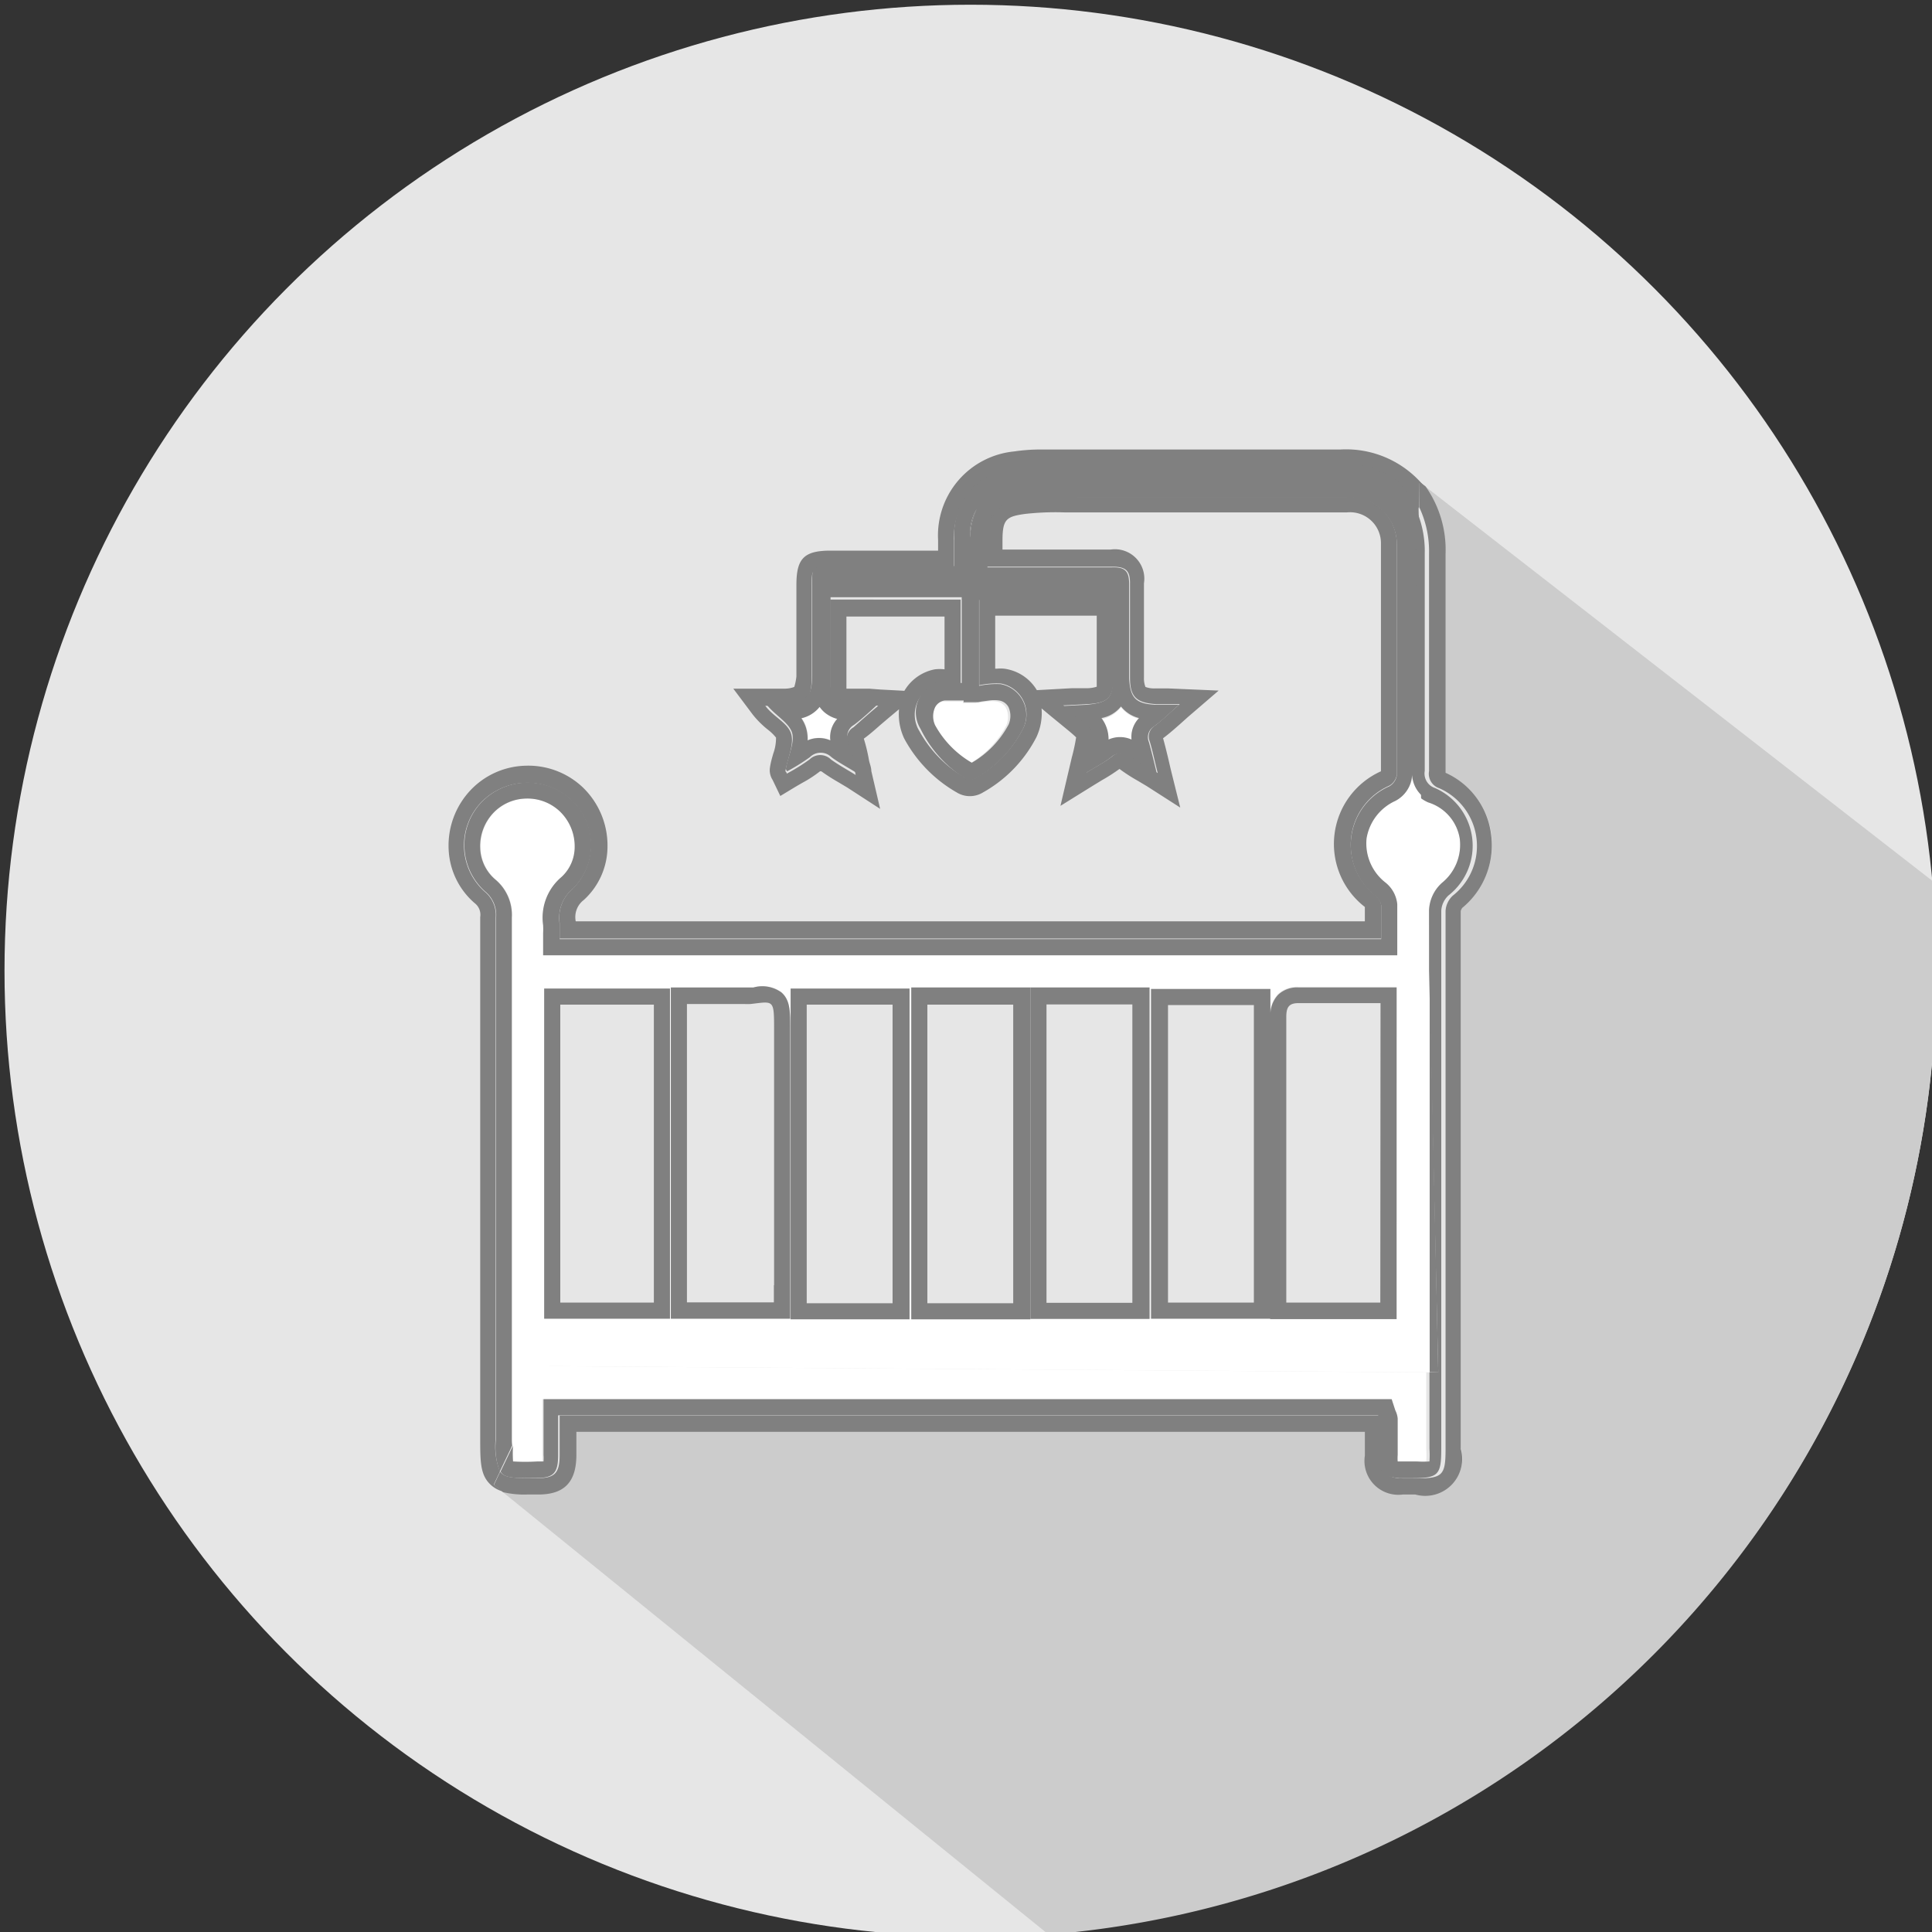
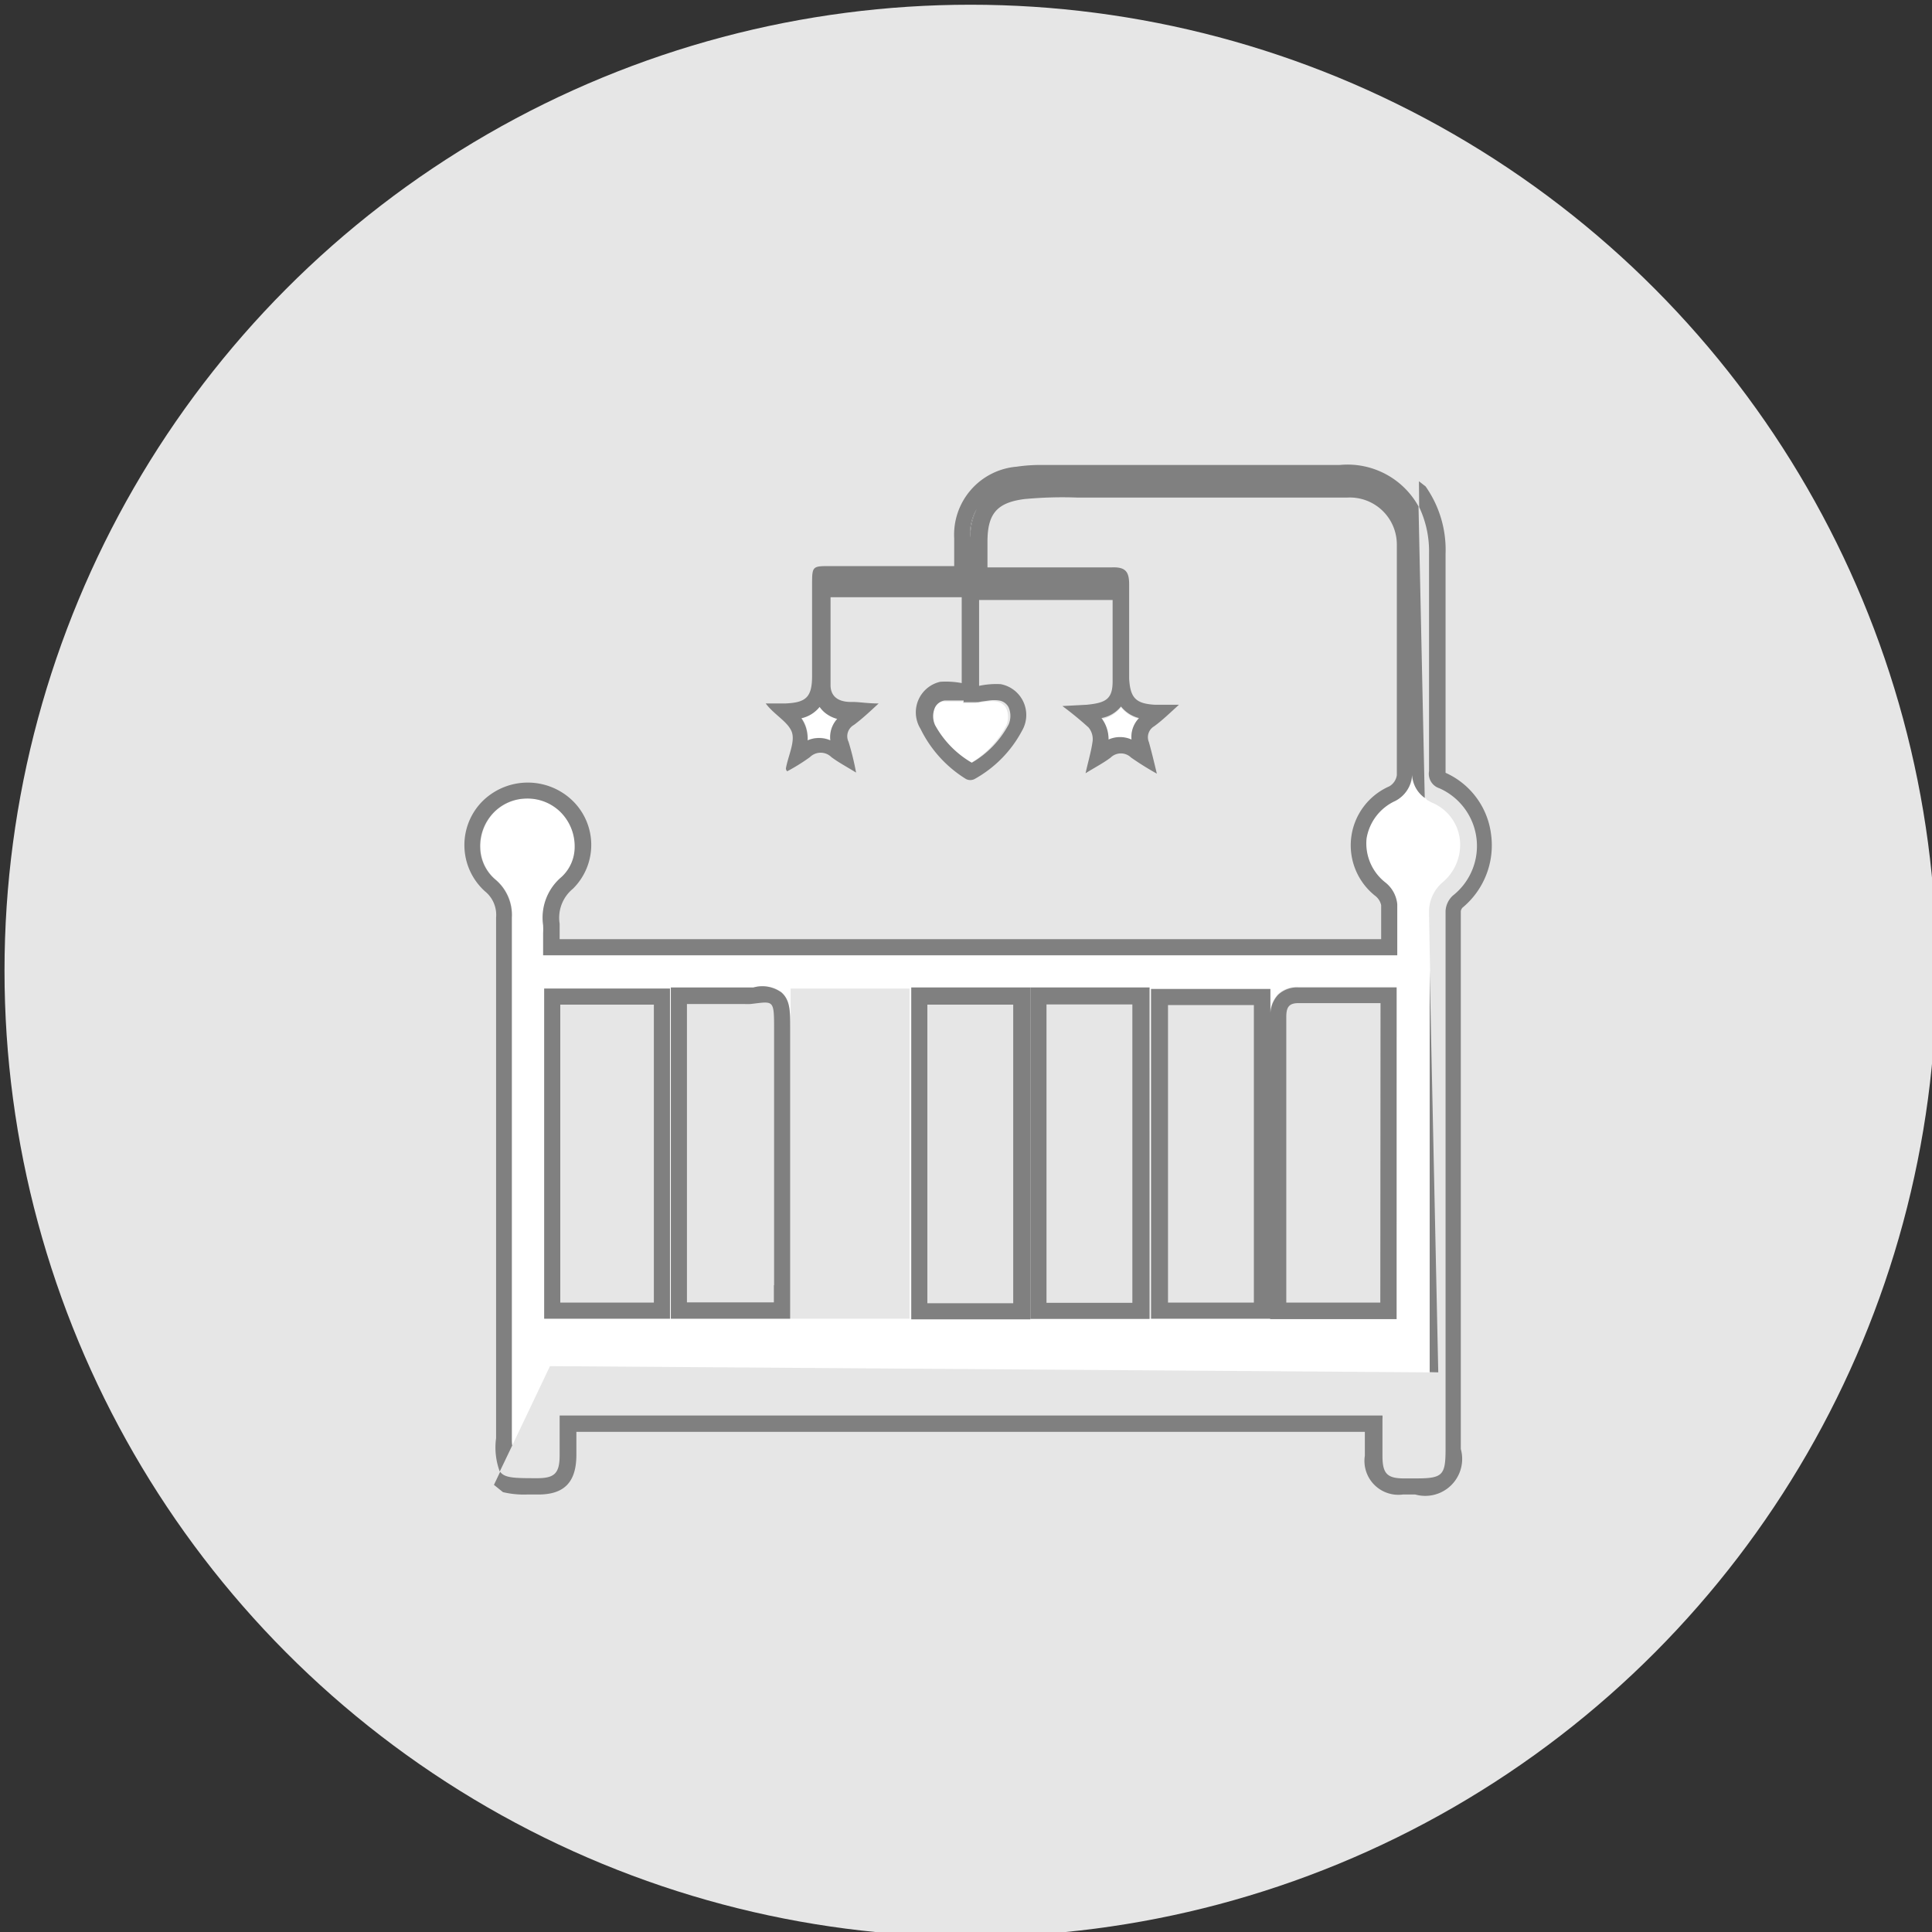
<svg xmlns="http://www.w3.org/2000/svg" id="Layer_1" data-name="Layer 1" viewBox="0 0 90 90">
  <rect x="0" y="0" width="90" height="90" fill="#333333" stroke="none" />
  <defs>
    <style>.cls-1{fill:#e6e6e6;}.cls-2{fill:#ccc;}.cls-3{fill:#fff;}.cls-4{fill:gray;}</style>
  </defs>
  <title>culla</title>
  <circle class="cls-1" cx="45.21" cy="45.22" r="45" />
-   <path class="cls-2" d="M90.2,45.27c0-1.43-.07-2.85-.2-4.25L66.39,22.66a5.13,5.13,0,0,1,.93,3.14V28q0,4,0,7.92s0,.07,0,.09l0,0a3.63,3.63,0,0,1,2.15,2.82,3.77,3.77,0,0,1-1.34,3.42.4.4,0,0,0-.07.15q0,12.52,0,25.06a1.72,1.72,0,0,1-2.12,2.12h-.58a1.58,1.58,0,0,1-1.77-1.81V66.68H26.82c0,.37,0,.74,0,1.1,0,1.24-.56,1.8-1.77,1.82h-.53a4.21,4.21,0,0,1-1.12-.11L48.85,90.12A45,45,0,0,0,90.2,45.27Z" />
  <path class="cls-3" d="M65.81,36v.07a1.45,1.45,0,0,1-.78,1.2,2.34,2.34,0,0,0-1.39,1.79,2.31,2.31,0,0,0,.89,2.06,1.47,1.47,0,0,1,.54,1c0,.4,0,.8,0,1.19V44.5H25.32v-.75c0-.09,0-.18,0-.27a3.44,3.44,0,0,0,0-.38,2.48,2.48,0,0,1,.86-2.25,1.9,1.9,0,0,0,.61-1.4,2.25,2.25,0,0,0-.69-1.65,2.19,2.19,0,0,0-1.58-.6,2.16,2.16,0,0,0-1.53.68,2.25,2.25,0,0,0-.6,1.65,2,2,0,0,0,.69,1.43,2.15,2.15,0,0,1,.78,1.79q0,6,0,12t0,12.25c0,.12,0,.23,0,.34l1.76-3.7,41,.29q0-9.36,0-18.71l-.17-8A1.4,1.4,0,0,1,65.81,36ZM31.21,61.43H25.35V46.05h5.86Zm5.6,0H31.25V46h3.62l.23,0a1.52,1.52,0,0,1,1.31.22c.4.36.4.87.4,1.66q0,4.23,0,8.46Zm5.56,0H36.83V46.05h5.54Zm5.59,0H42.45V46H48Zm5.62,0H48V46h5.55Zm11.47,0H59.17V57q0-4.61,0-9.21V61.43H53.62V46.07h5.55v1.24a1.37,1.37,0,0,1,.36-1,1.28,1.28,0,0,1,.94-.34h4.59Z" />
  <path class="cls-3" d="M38.2,32.92a1.51,1.51,0,0,1-.85.53,1.57,1.57,0,0,1,.21.42,1.78,1.78,0,0,1,.08.61,1.33,1.33,0,0,1,1.06,0,1.25,1.25,0,0,1,.32-1,1.52,1.52,0,0,1-.64-.35A1.4,1.4,0,0,1,38.2,32.92Z" />
  <path class="cls-3" d="M45.53,32.76h-.18l-.49,0v-.08h-.14l-.39,0-.36,0H43.9a.61.61,0,0,0-.45.32,1,1,0,0,0,0,.83,4.56,4.56,0,0,0,1.71,1.75,4.48,4.48,0,0,0,1.71-1.77,1,1,0,0,0,0-.82.6.6,0,0,0-.45-.31,1.62,1.62,0,0,0-.44,0l-.37.05-.16,0Z" />
  <path class="cls-4" d="M45.54,23.65a2.17,2.17,0,0,0-.34,1.41v.11A3.21,3.21,0,0,1,45.54,23.65Z" />
  <path class="cls-4" d="M38.58,27.16H51.84v0h0c-1.18,0-2.37,0-3.52,0H38.58Z" />
  <path class="cls-3" d="M51.64,34.49a1.31,1.31,0,0,1,1.07,0,1.26,1.26,0,0,1,.35-1,1.55,1.55,0,0,1-.84-.54,1.51,1.51,0,0,1-.92.56A1.61,1.61,0,0,1,51.64,34.49Z" />
  <path class="cls-3" d="M66.57,42.41a1.81,1.81,0,0,1,.61-1.29A2.28,2.28,0,0,0,68,39.06a2.12,2.12,0,0,0-1.27-1.66,1.87,1.87,0,0,1-.33-.19l.17,8C66.57,44.28,66.57,43.34,66.57,42.41Z" />
-   <path class="cls-3" d="M23.84,67.34a5.5,5.5,0,0,0,0,.74,9,9,0,0,0,1.15,0l.27,0a1.89,1.89,0,0,0,0-.31c0-.42,0-.83,0-1.25V65.18h39.5l.17.52a1.07,1.07,0,0,1,.08.38v1.7a1.83,1.83,0,0,0,0,.3l.29,0h.55a4.27,4.27,0,0,0,.59,0,4.42,4.42,0,0,0,0-.59c0-1.19,0-2.37,0-3.56l-41-.29Z" />
-   <path class="cls-4" d="M62.43,20.94H48.55a8.37,8.37,0,0,0-1.31.09,3.93,3.93,0,0,0-3.54,4.13c0,.16,0,.32,0,.49h-5c-1.24,0-1.6.36-1.6,1.59v1.38c0,1,0,1.93,0,2.89A2.52,2.52,0,0,1,37,32h0a1.26,1.26,0,0,1-.49.08H34.16l.9,1.2a4.34,4.34,0,0,0,.71.71,2.16,2.16,0,0,1,.38.37,2.1,2.1,0,0,1-.13.75c-.06.21-.12.42-.15.63a.83.83,0,0,0,.12.59l.36.75.71-.43.31-.18a5.68,5.68,0,0,0,.83-.54h0l.06,0a9.07,9.07,0,0,0,.78.5l.42.25,1.54,1-.41-1.76c0-.18-.08-.35-.11-.51a7.93,7.93,0,0,0-.24-1c.26-.19.49-.39.76-.63l.4-.34.48-.4a2.66,2.66,0,0,0,.24,1.36,6.36,6.36,0,0,0,2.44,2.51,1.17,1.17,0,0,0,1.24,0,6.2,6.2,0,0,0,2.48-2.57A2.64,2.64,0,0,0,48.52,33l.48.4.44.36c.29.24.52.42.69.59l0,0h0a8.36,8.36,0,0,1-.2.93l-.12.51-.41,1.75,1.53-.95.41-.25a8.27,8.27,0,0,0,.81-.52l0,0h0a7.68,7.68,0,0,0,.85.55l.42.25,1.56,1-.44-1.77-.12-.52c-.08-.33-.15-.62-.24-.94.27-.2.52-.42.78-.65l.38-.34,1.43-1.23-2.33-.1-.66,0a1.14,1.14,0,0,1-.42-.07,1.08,1.08,0,0,1-.07-.44c0-.07,0-.14,0-.21V30c0-.93,0-1.89,0-2.83a1.37,1.37,0,0,0-1.55-1.57c-1.15,0-2.34,0-3.48,0H46.7v-.4c0-1,.16-1.14,1.06-1.26a12.62,12.62,0,0,1,1.84-.07H62.74a1.44,1.44,0,0,1,1.59,1.44c0,3.22,0,6.7,0,10.62a3.71,3.71,0,0,0-.75,6.32l0,0c0,.22,0,.44,0,.67H26.82v0a1,1,0,0,1,.38-1,3.38,3.38,0,0,0,1.1-2.5,3.76,3.76,0,0,0-1.16-2.75,3.69,3.69,0,0,0-2.66-1,3.65,3.65,0,0,0-2.58,1.16,3.76,3.76,0,0,0-1,2.75,3.5,3.5,0,0,0,1.21,2.49.68.68,0,0,1,.26.65q0,6,0,12t0,12.25c0,1.11,0,1.72.46,2.17a1.34,1.34,0,0,0,.6.34L23,69.16l.29-.61A3.24,3.24,0,0,1,23.09,67c0-8.08,0-16.17,0-24.25a1.41,1.41,0,0,0-.52-1.22,2.9,2.9,0,0,1-.15-4.16,3,3,0,0,1,4.18-.11,2.87,2.87,0,0,1,.07,4.15A1.75,1.75,0,0,0,26.07,43c0,.22,0,.45,0,.72H64.34c0-.54,0-1.06,0-1.58a.74.74,0,0,0-.28-.44,3,3,0,0,1,.66-5.1.72.72,0,0,0,.35-.52q0-5.37,0-10.74a2.19,2.19,0,0,0-2.33-2.19H50.17a18.8,18.8,0,0,0-2.51.07c-1.3.18-1.71.72-1.71,2V26.4h1c1.63,0,3.27,0,4.9,0,.63,0,.8.22.79.8,0,1.34,0,2.68,0,4,0,.13,0,.25,0,.38,0,.89.31,1.16,1.2,1.22l1.12,0c-.45.39-.78.71-1.15,1a.59.59,0,0,0-.25.74c.13.43.22.88.37,1.47a14.11,14.11,0,0,1-1.2-.75.68.68,0,0,0-.95,0c-.33.25-.7.44-1.17.73.14-.59.27-1,.33-1.51a.85.85,0,0,0-.19-.62,15.93,15.93,0,0,0-1.22-1l1.14-.06c.87-.05,1.16-.25,1.2-1.09.06-1.25,0-2.5,0-3.79H45.62v4a3.79,3.79,0,0,1,1-.08,1.46,1.46,0,0,1,1,2.17,5.54,5.54,0,0,1-2.21,2.25.44.44,0,0,1-.4,0,5.67,5.67,0,0,1-2.18-2.2,1.46,1.46,0,0,1,.92-2.19,4,4,0,0,1,1,.06v-4H38.67c0,1.4,0,2.77,0,4.13,0,.52.39.78.95.75.37,0,.74,0,1.29.07-.47.39-.8.69-1.15,1a.6.6,0,0,0-.25.79,12.92,12.92,0,0,1,.35,1.43c-.47-.29-.82-.48-1.15-.72a.71.71,0,0,0-1,0,9.18,9.18,0,0,1-1.06.66c0-.07-.07-.1-.06-.13.1-.59.42-1.24.26-1.74s-.81-.77-1.2-1.29c.3,0,.61,0,.91,0,1,0,1.24-.3,1.25-1.29,0-1.42,0-2.85,0-4.27,0-.82,0-.84.85-.84h5.78c0-.47,0-.88,0-1.29a3.18,3.18,0,0,1,2.91-3.34,7.61,7.61,0,0,1,1.19-.08H62.43a3.78,3.78,0,0,1,3.67,1.93l0-1.2.31.24A4.7,4.7,0,0,0,62.43,20.94Zm1.14,21.28h0Zm.74-6.12h0ZM46.78,31.15a1.86,1.86,0,0,0-.35,0h-.07V28.68h4.73q0,.21,0,.41c0,.9,0,1.74,0,2.59,0,.21,0,.3,0,.31a1.53,1.53,0,0,1-.46.07l-.71,0-1.62.09A2.09,2.09,0,0,0,46.78,31.15Zm-6.3.93c-.25,0-.47,0-.7,0h-.35a0,0,0,0,0,0,0c0-1,0-1.91,0-2.92v-.44H44v2.46a1.86,1.86,0,0,0-.45,0,2.1,2.1,0,0,0-1.42,1L41,32.12Z" />
  <path class="cls-4" d="M66.11,23.62a4.82,4.82,0,0,1,.46,2.18c0,3.37,0,6.74,0,10.12a.71.71,0,0,0,.48.8,2.94,2.94,0,0,1,.63,5,1.05,1.05,0,0,0-.34.71q0,12.54,0,25.07c0,1.22-.13,1.37-1.37,1.37h-.57c-.81,0-1-.25-1-1.07,0-.57,0-1.13,0-1.7a.73.73,0,0,0,0-.16H26.07c0,.61,0,1.23,0,1.85,0,.83-.23,1.06-1,1.07-1.08,0-1.56,0-1.77-.3l-.29.61.42.34a4.21,4.21,0,0,0,1.12.11h.53c1.21,0,1.76-.58,1.77-1.82,0-.37,0-.74,0-1.1H63.58v1.11a1.58,1.58,0,0,0,1.77,1.81h.58a1.72,1.72,0,0,0,2.12-2.12q0-12.53,0-25.06a.4.4,0,0,1,.07-.15,3.77,3.77,0,0,0,1.34-3.42A3.63,3.63,0,0,0,67.34,36l0,0s0-.05,0-.09q0-4,0-7.92V25.8a5.13,5.13,0,0,0-.93-3.14l-.31-.24Z" />
  <path class="cls-4" d="M36.4,46.23A1.52,1.52,0,0,0,35.1,46l-.23,0H31.25V61.43h5.56V56.35q0-4.23,0-8.46C36.81,47.1,36.81,46.59,36.4,46.23Zm-.35,13.64v.8H32V46.77h2.66a2.72,2.72,0,0,0,.31,0c1.05-.12,1.09-.23,1.09,1.1Q36.06,53.88,36.06,59.87Z" />
  <path class="cls-4" d="M60.48,46h0a1.28,1.28,0,0,0-.94.34,1.37,1.37,0,0,0-.36,1V46.07H53.62V61.43h5.55V47.78q0,4.61,0,9.21v4.46h5.89V46H60.48ZM58.41,60.68h-4V46.82h4Zm5.89,0H59.92v-.86c0-4.14,0-8.28,0-12.42,0-.43.08-.67.56-.67,1.25,0,2.51,0,3.83,0Z" />
-   <path class="cls-4" d="M36.83,61.46h5.54V46.05H36.83Zm.75-14.66h4V60.71h-4Z" />
  <path class="cls-4" d="M67,63.93l-.4-18.72q0,9.36,0,18.71Z" />
  <path class="cls-4" d="M23.84,67q0-6.13,0-12.25t0-12a2.15,2.15,0,0,0-.78-1.79,2,2,0,0,1-.69-1.43,2.25,2.25,0,0,1,.6-1.65,2.16,2.16,0,0,1,1.53-.68,2.19,2.19,0,0,1,1.58.6,2.25,2.25,0,0,1,.69,1.65,1.9,1.9,0,0,1-.61,1.4,2.48,2.48,0,0,0-.86,2.25,3.44,3.44,0,0,1,0,.38c0,.09,0,.17,0,.27v.75H65.09V43.31c0-.39,0-.79,0-1.19a1.47,1.47,0,0,0-.54-1,2.31,2.31,0,0,1-.89-2.06A2.34,2.34,0,0,1,65,37.31a1.45,1.45,0,0,0,.78-1.2V36a1.4,1.4,0,0,0,.59,1.17l-.29-13.58a3.78,3.78,0,0,0-3.67-1.93H48.55a7.61,7.61,0,0,0-1.19.08,3.18,3.18,0,0,0-2.91,3.34c0,.41,0,.83,0,1.29H38.68c-.83,0-.85,0-.85.84,0,1.42,0,2.85,0,4.27,0,1-.28,1.25-1.25,1.29-.3,0-.61,0-.91,0,.39.52,1,.83,1.2,1.29s-.16,1.15-.26,1.74c0,0,0,.07.06.13a9.18,9.18,0,0,0,1.06-.66.71.71,0,0,1,1,0c.32.24.68.43,1.15.72a12.92,12.92,0,0,0-.35-1.43.6.6,0,0,1,.25-.79c.36-.27.69-.57,1.15-1-.56,0-.93-.08-1.29-.07-.56,0-.93-.23-.95-.75,0-1.37,0-2.74,0-4.13h6.11v4a4,4,0,0,0-1-.06,1.46,1.46,0,0,0-.92,2.19A5.67,5.67,0,0,0,45,36.29a.44.44,0,0,0,.4,0,5.54,5.54,0,0,0,2.21-2.25,1.46,1.46,0,0,0-1-2.17,3.79,3.79,0,0,0-1,.08v-4h6.22c0,1.29,0,2.54,0,3.79,0,.84-.33,1-1.2,1.09l-1.14.06a15.93,15.93,0,0,1,1.22,1,.85.85,0,0,1,.19.62c-.06.47-.2.92-.33,1.51.47-.29.84-.48,1.17-.73a.68.68,0,0,1,.95,0,14.11,14.11,0,0,0,1.2.75c-.14-.59-.24-1-.37-1.47a.59.59,0,0,1,.25-.74c.37-.27.7-.59,1.15-1l-1.12,0c-.89-.05-1.15-.32-1.2-1.22,0-.13,0-.25,0-.38,0-1.34,0-2.68,0-4,0-.58-.15-.82-.79-.8-1.63,0-3.27,0-4.9,0H46V25.25c0-1.29.41-1.83,1.71-2a18.8,18.8,0,0,1,2.51-.07H62.74a2.19,2.19,0,0,1,2.33,2.19q0,5.37,0,10.74a.72.72,0,0,1-.35.52,3,3,0,0,0-.66,5.1.74.74,0,0,1,.28.44c0,.51,0,1,0,1.58H26.07c0-.27,0-.5,0-.72a1.75,1.75,0,0,1,.62-1.63,2.87,2.87,0,0,0-.07-4.15,3,3,0,0,0-4.18.11,2.9,2.9,0,0,0,.15,4.16,1.41,1.41,0,0,1,.52,1.22c0,8.08,0,16.17,0,24.25a3.24,3.24,0,0,0,.17,1.56l.58-1.21C23.84,67.22,23.84,67.11,23.84,67ZM52.22,32.91a1.55,1.55,0,0,0,.84.54,1.26,1.26,0,0,0-.35,1,1.31,1.31,0,0,0-1.07,0,1.61,1.61,0,0,0-.33-1A1.51,1.51,0,0,0,52.22,32.91Zm-6.69-9.26a3.21,3.21,0,0,0-.33,1.52v-.11A2.17,2.17,0,0,1,45.54,23.65ZM39,33.49a1.25,1.25,0,0,0-.32,1,1.33,1.33,0,0,0-1.06,0,1.78,1.78,0,0,0-.08-.61,1.57,1.57,0,0,0-.21-.42,1.51,1.51,0,0,0,.85-.53,1.4,1.4,0,0,0,.2.23A1.52,1.52,0,0,0,39,33.49ZM45,35.68h0Zm.72-3,.37-.05a1.62,1.62,0,0,1,.44,0,.6.6,0,0,1,.45.31,1,1,0,0,1,0,.82,4.48,4.48,0,0,1-1.71,1.77,4.56,4.56,0,0,1-1.71-1.75,1,1,0,0,1,0-.83.61.61,0,0,1,.45-.32H44l.36,0,.39,0h.14v.08l.49,0h.18v0Zm1.22-5.57h1.4c1.15,0,2.35,0,3.52,0h0v0H46.91Z" />
  <path class="cls-4" d="M48,61.44h5.55V46H48Zm.75-14.65h4v13.9h-4Z" />
  <path class="cls-4" d="M42.45,61.46H48V46H42.45ZM43.2,46.8h4V60.71h-4Z" />
-   <path class="cls-4" d="M25.35,61.43h5.86V46.05H25.35ZM26.1,46.8h4.36V60.68H26.1Z" />
-   <path class="cls-4" d="M25,68.85c.8,0,1-.25,1-1.07,0-.62,0-1.23,0-1.85h38.2a.73.73,0,0,1,0,.16c0,.57,0,1.13,0,1.7,0,.82.23,1,1,1.07h.57c1.24,0,1.37-.15,1.37-1.37q0-12.54,0-25.07a1.05,1.05,0,0,1,.34-.71,2.94,2.94,0,0,0-.63-5,.71.71,0,0,1-.48-.8c0-3.37,0-6.74,0-10.12a4.82,4.82,0,0,0-.46-2.18l.29,13.58a1.87,1.87,0,0,0,.33.19A2.12,2.12,0,0,1,68,39.06a2.28,2.28,0,0,1-.82,2.06,1.81,1.81,0,0,0-.61,1.29c0,.93,0,1.87,0,2.8L67,63.93h-.41c0,1.19,0,2.37,0,3.56a4.42,4.42,0,0,1,0,.59,4.27,4.27,0,0,1-.59,0H65.4l-.29,0a1.83,1.83,0,0,1,0-.3v-1.7A1.07,1.07,0,0,0,65,65.7l-.17-.52H25.32v1.34c0,.41,0,.83,0,1.25a1.89,1.89,0,0,1,0,.31l-.27,0a9,9,0,0,1-1.15,0,5.5,5.5,0,0,1,0-.74l-.58,1.21C23.48,68.87,24,68.86,25,68.85Z" />
+   <path class="cls-4" d="M25.35,61.43h5.86V46.05H25.35ZM26.1,46.8h4.36V60.68H26.1" />
</svg>